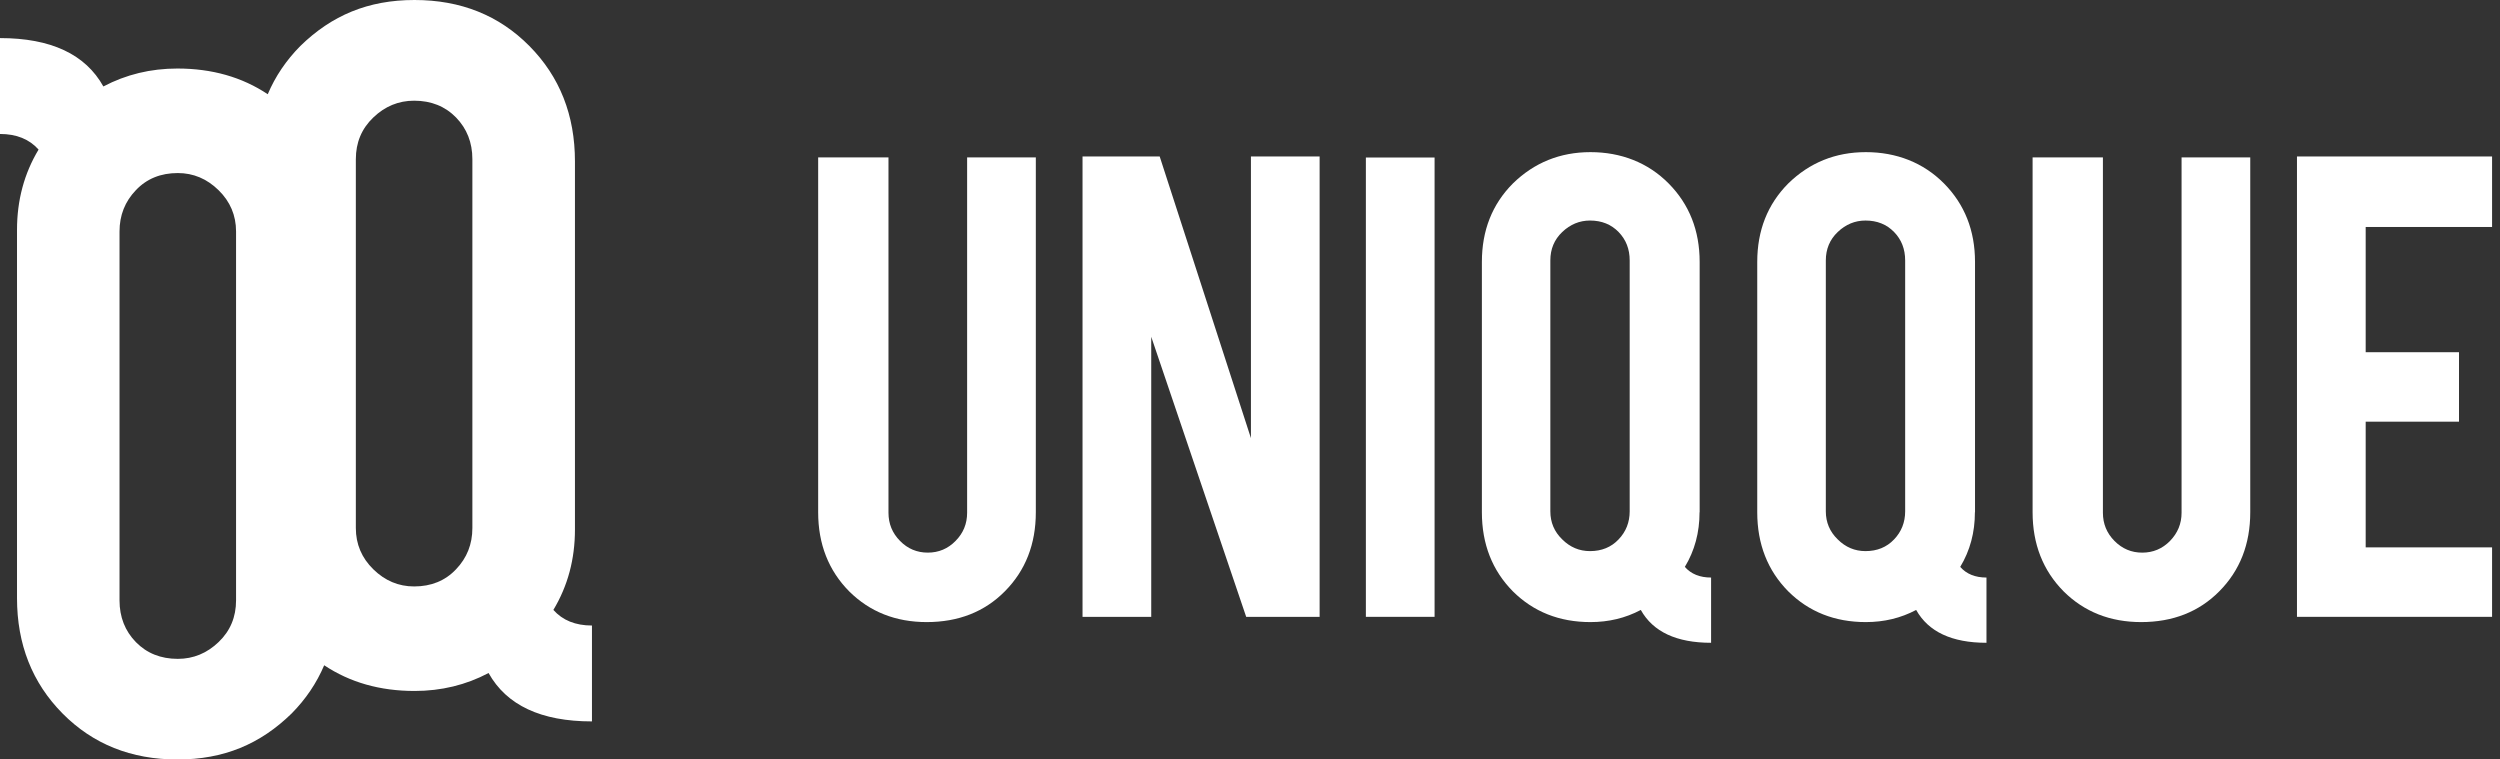
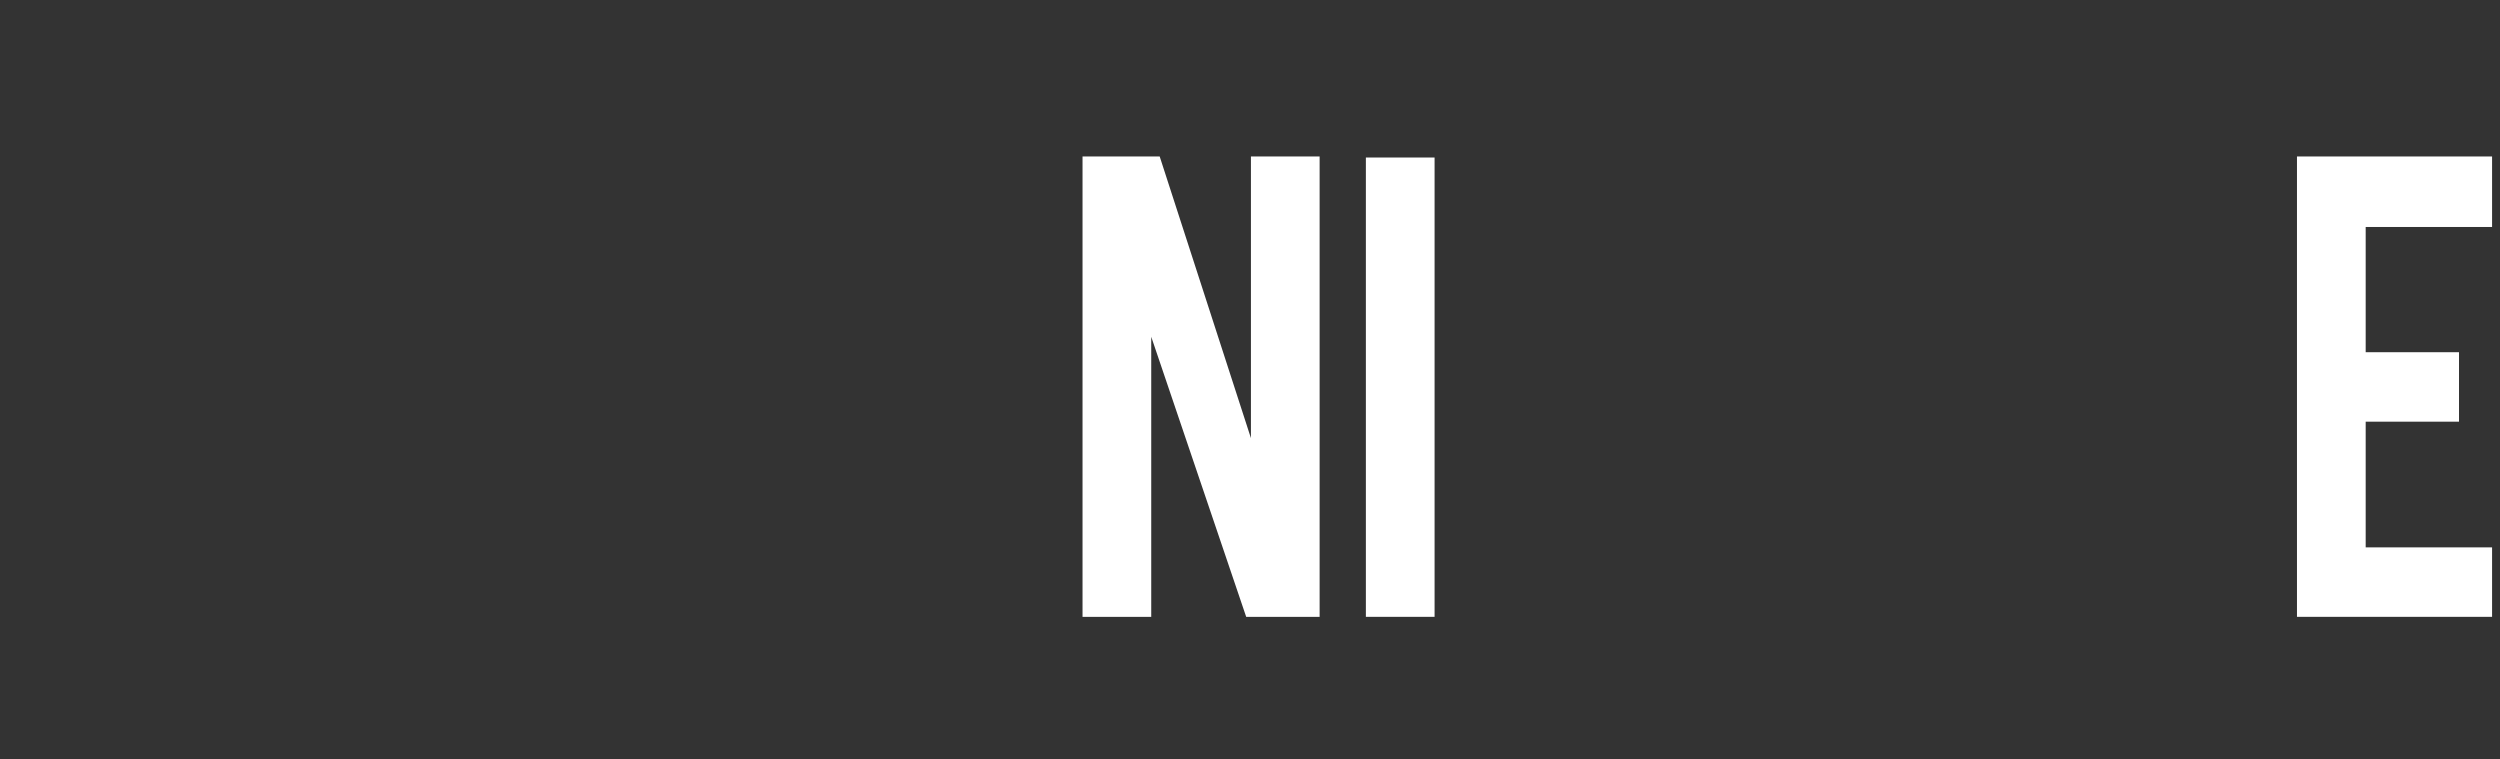
<svg xmlns="http://www.w3.org/2000/svg" width="158" height="48" viewBox="0 0 158 48" fill="none">
  <rect x="0" y="0" width="158" height="48" fill="#333333" stroke="none" />
-   <path d="M58.571 39.316C56.605 39.316 54.968 38.666 53.667 37.373C52.366 36.057 51.708 34.387 51.708 32.377V9.948H56.152V32.406C56.152 33.101 56.393 33.692 56.883 34.187C57.365 34.682 57.957 34.926 58.637 34.926C59.317 34.926 59.909 34.682 60.391 34.187C60.881 33.692 61.122 33.101 61.122 32.406V9.948H65.464V32.377C65.464 34.387 64.813 36.057 63.505 37.373C62.226 38.666 60.574 39.316 58.564 39.316H58.571Z" fill="white" />
  <path d="M73.292 9.888L79.059 27.691V9.888H83.4V38.984H78.759L72.758 21.284V38.984H68.416V9.888H73.292Z" fill="white" />
  <path d="M90.665 38.984H86.323V9.955H90.665V38.984Z" fill="white" />
-   <path d="M107.411 32.377C107.411 33.648 107.104 34.801 106.482 35.828C106.877 36.279 107.432 36.501 108.141 36.501V40.624C105.956 40.624 104.472 39.93 103.698 38.548C102.725 39.065 101.666 39.316 100.518 39.316C98.552 39.316 96.915 38.666 95.614 37.373C94.313 36.057 93.655 34.387 93.655 32.377V16.554C93.655 14.566 94.305 12.911 95.614 11.596C96.959 10.28 98.596 9.615 100.518 9.615C102.44 9.615 104.151 10.273 105.459 11.596C106.76 12.911 107.418 14.566 107.418 16.554V32.377H107.411ZM102.996 16.458C102.996 15.742 102.762 15.143 102.294 14.662C101.826 14.182 101.227 13.938 100.489 13.938C99.824 13.938 99.239 14.182 98.735 14.662C98.23 15.143 97.982 15.742 97.982 16.458V32.318C97.982 33.012 98.23 33.604 98.735 34.091C99.232 34.587 99.816 34.83 100.489 34.83C101.22 34.83 101.826 34.587 102.294 34.091C102.762 33.604 102.996 33.005 102.996 32.318V16.458Z" fill="white" />
-   <path d="M124.814 32.377C124.814 33.648 124.507 34.801 123.886 35.828C124.28 36.279 124.836 36.501 125.545 36.501V40.624C123.359 40.624 121.876 39.93 121.101 38.548C120.129 39.065 119.069 39.316 117.921 39.316C115.955 39.316 114.318 38.666 113.017 37.373C111.716 36.057 111.058 34.387 111.058 32.377V16.554C111.058 14.566 111.709 12.911 113.017 11.596C114.362 10.28 115.999 9.615 117.921 9.615C119.844 9.615 121.554 10.273 122.862 11.596C124.163 12.911 124.821 14.566 124.821 16.554V32.377H124.814ZM120.406 16.458C120.406 15.742 120.173 15.143 119.705 14.662C119.237 14.182 118.638 13.938 117.899 13.938C117.234 13.938 116.65 14.182 116.145 14.662C115.641 15.143 115.392 15.742 115.392 16.458V32.318C115.392 33.012 115.641 33.604 116.145 34.091C116.642 34.587 117.227 34.83 117.899 34.83C118.63 34.83 119.237 34.587 119.705 34.091C120.173 33.604 120.406 33.005 120.406 32.318V16.458Z" fill="white" />
-   <path d="M135.324 39.316C133.358 39.316 131.72 38.666 130.419 37.373C129.118 36.057 128.46 34.387 128.46 32.377V9.948H132.904V32.407C132.904 33.101 133.146 33.693 133.635 34.188C134.125 34.683 134.71 34.927 135.389 34.927C136.069 34.927 136.661 34.683 137.144 34.188C137.626 33.693 137.875 33.101 137.875 32.407V9.948H142.216V32.377C142.216 34.387 141.566 36.057 140.257 37.373C138.978 38.666 137.326 39.316 135.316 39.316H135.324Z" fill="white" />
  <path d="M145.169 38.984V9.889H157.499V14.345H149.511V22.26H155.409V26.65H149.511V34.594H157.499V38.984H145.169Z" fill="white" />
-   <path d="M34.973 38.547C35.882 37.036 36.337 35.346 36.337 33.468V10.204C36.337 7.279 35.378 4.849 33.459 2.909C31.541 0.97 29.122 0 26.194 0C23.267 0 20.963 0.97 18.979 2.909C18.082 3.817 17.396 4.833 16.922 5.955C15.297 4.872 13.394 4.331 11.213 4.331C9.522 4.331 7.966 4.709 6.533 5.464C5.397 3.427 3.216 2.407 0 2.407V8.467C1.04 8.467 1.853 8.795 2.438 9.453C1.529 10.964 1.075 12.654 1.075 14.532V37.795C1.075 40.721 2.034 43.151 3.952 45.091C5.871 47.03 8.29 48 11.217 48C14.145 48 16.448 47.03 18.432 45.091C19.33 44.183 20.012 43.166 20.489 42.045C22.115 43.128 24.018 43.669 26.198 43.669C27.889 43.669 29.445 43.291 30.878 42.535C32.015 44.572 34.195 45.593 37.412 45.593V39.533C36.371 39.533 35.559 39.206 34.973 38.547ZM14.919 37.944C14.919 38.995 14.553 39.875 13.814 40.58C13.078 41.285 12.219 41.64 11.237 41.64C10.158 41.64 9.276 41.285 8.586 40.58C7.901 39.875 7.554 38.995 7.554 37.944V14.629C7.554 13.609 7.897 12.74 8.586 12.02C9.272 11.295 10.158 10.937 11.237 10.937C12.219 10.937 13.078 11.299 13.814 12.02C14.549 12.74 14.919 13.613 14.919 14.629V37.944ZM29.854 33.371C29.854 34.391 29.511 35.26 28.821 35.98C28.136 36.705 27.25 37.063 26.171 37.063C25.189 37.063 24.33 36.701 23.594 35.98C22.858 35.26 22.489 34.388 22.489 33.371V10.06C22.489 9.009 22.855 8.129 23.594 7.424C24.33 6.719 25.189 6.364 26.171 6.364C27.25 6.364 28.132 6.719 28.821 7.424C29.507 8.129 29.854 9.009 29.854 10.06V33.375V33.371Z" fill="white" />
</svg>